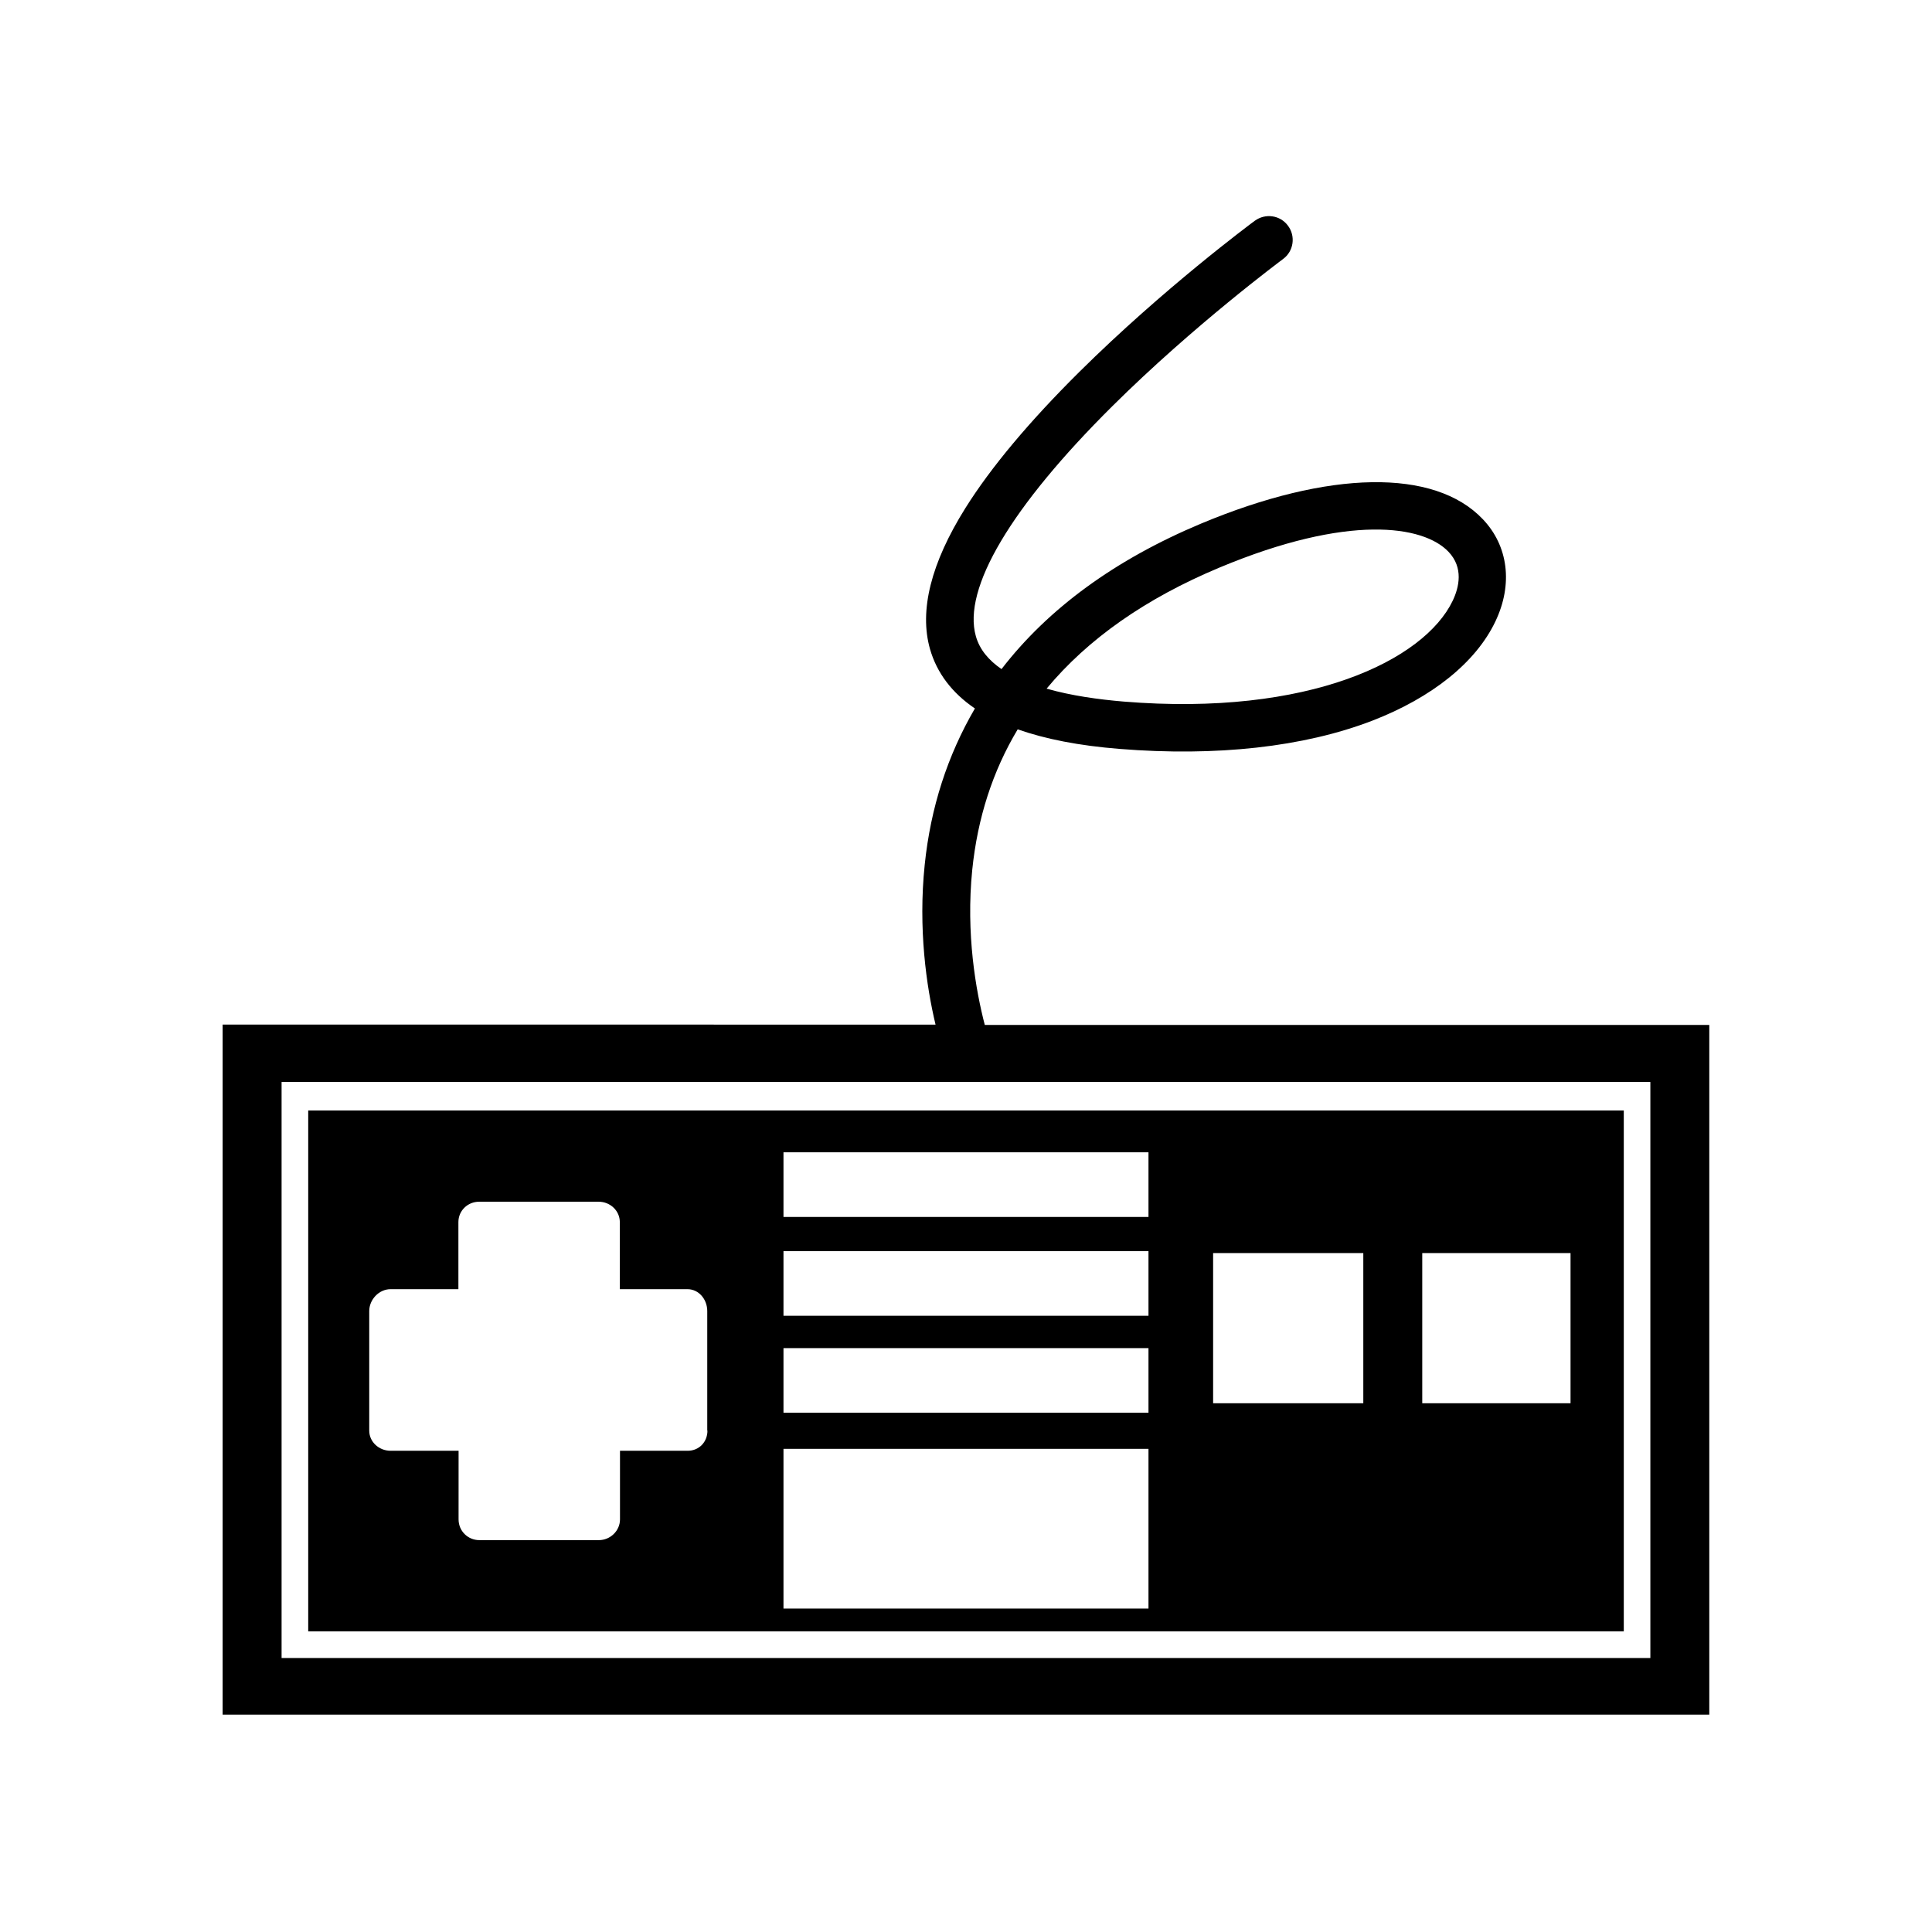
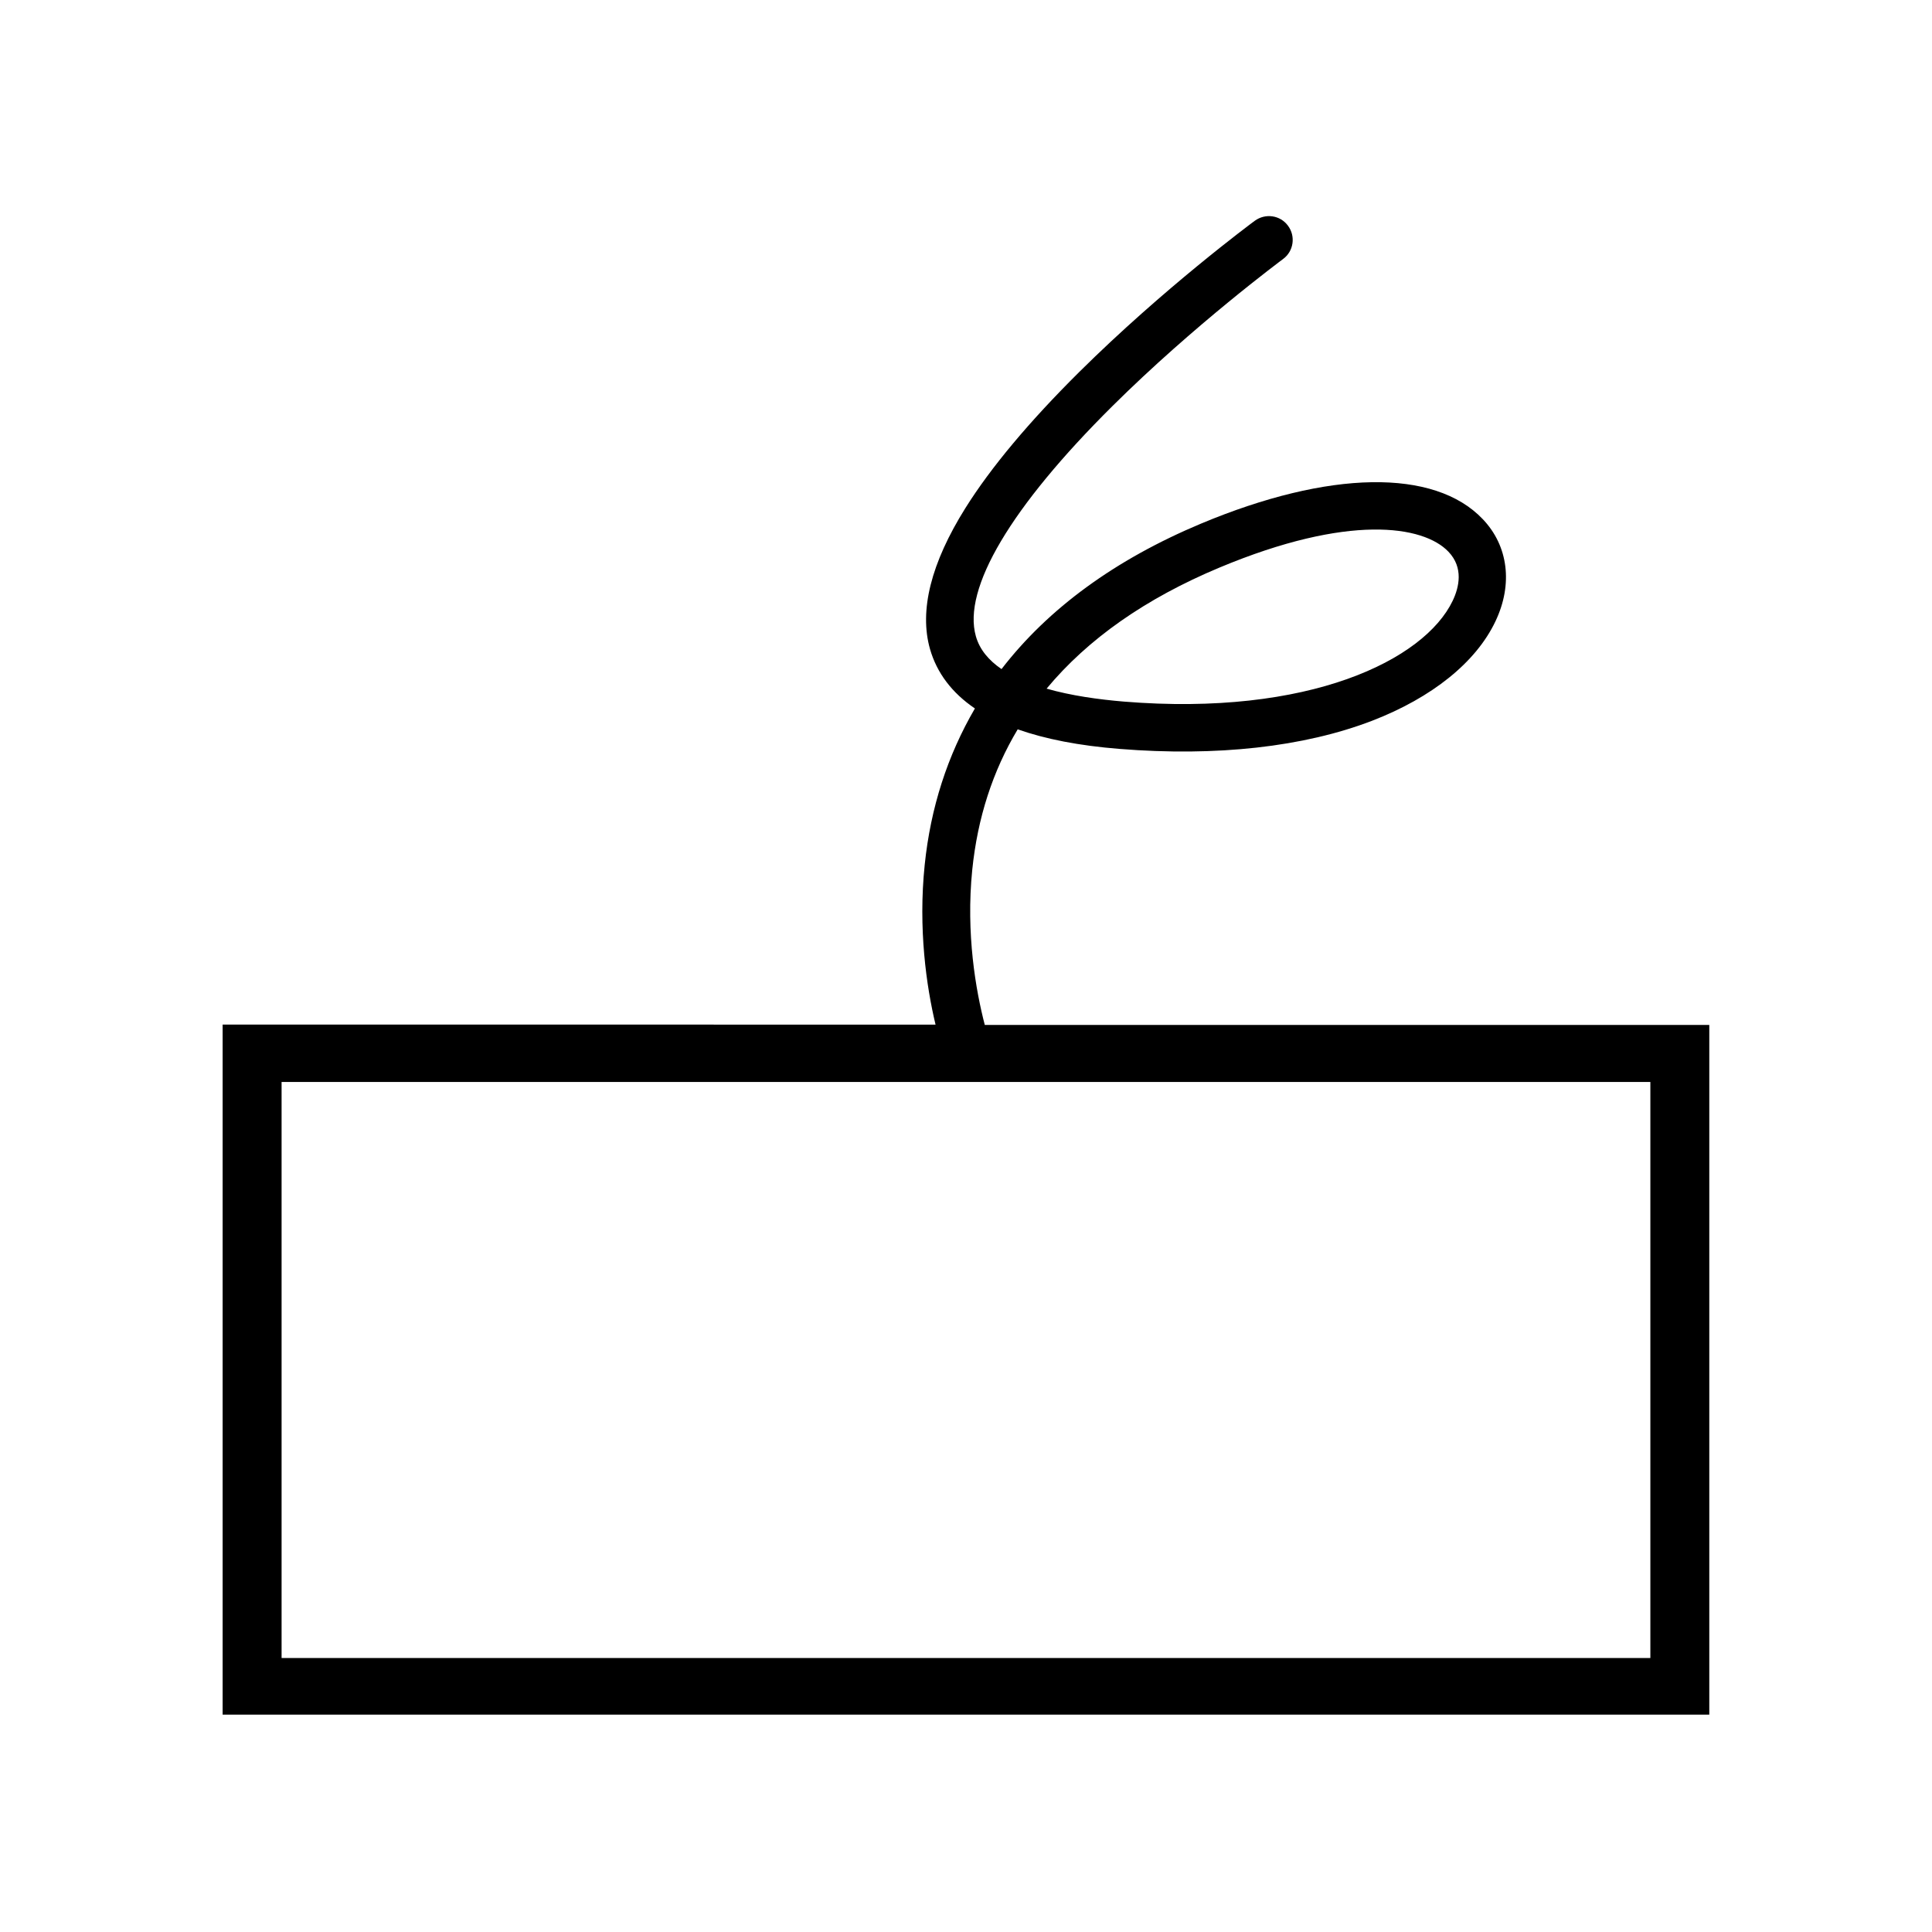
<svg xmlns="http://www.w3.org/2000/svg" fill="#000000" width="800px" height="800px" version="1.1" viewBox="144 144 512 512">
  <g>
    <path d="m404.98 415.62c-2.367-9.07-5.039-24.184-3.324-41.109 1.41-13.805 5.441-26.199 12.043-37.23 7.305 2.57 16.223 4.332 27.004 5.188 25.695 2.066 48.82-0.504 66.906-7.457 15.922-6.144 27.559-15.516 32.695-26.348 4.684-9.824 3.426-20-3.375-27.105-12.797-13.453-40.707-13-74.664 1.211-22.723 9.523-40.457 22.469-52.852 38.543-3.375-2.316-5.793-5.141-6.801-8.715-3.578-12.594 9.27-34.258 36.172-60.961 21.664-21.512 44.988-38.793 45.242-38.996 2.82-2.066 3.375-6.047 1.309-8.816-2.066-2.82-5.996-3.375-8.816-1.309-0.957 0.707-24.184 17.938-46.5 40.055-13.25 13.148-23.426 25.293-30.18 36.074-9.117 14.559-12.293 27.156-9.371 37.383 1.812 6.297 5.793 11.586 11.891 15.719-7.254 12.445-11.738 26.25-13.301 41.414-1.762 16.93 0.453 32.293 2.871 42.371l-188.93-0.012v182.88h393.98v-182.78zm62.223-121.22c34.109-14.258 54.008-11.184 60.66-4.18 4.031 4.231 2.82 9.422 1.109 13-7.508 15.668-37.988 30.73-87.211 26.703-6.602-0.555-13.906-1.562-20.402-3.426 10.93-13.152 26.195-23.883 45.844-32.098zm114.16 288.99h-362.74v-152.66h362.74z" />
-     <path d="m574.32 438.29h-348.64v138.04h348.64zm-242.84 84.84c0 3.023-2.215 5.34-5.238 5.34h-17.938v18.188c0 3.023-2.57 5.492-5.594 5.492h-31.691c-3.023 0-5.492-2.418-5.492-5.492l0.004-18.188h-18.035c-3.023 0-5.644-2.316-5.644-5.34v-31.691c0-3.023 2.57-5.793 5.644-5.793h17.984v-17.785c0-3.023 2.469-5.391 5.492-5.391h31.691c3.023 0 5.594 2.367 5.594 5.391l-0.004 17.785h17.938c3.023 0 5.238 2.719 5.238 5.793v31.691zm116.88 47.156h-96.73v-42.32h96.73zm0-51.891h-96.73v-17.129h96.73zm0-25.695h-96.73v-17.129h96.73zm0-26.199h-96.73v-17.129h96.73zm56.93 49.375h-39.801v-39.801h39.801zm54.918 0h-39.297v-39.801h39.297z" />
  </g>
</svg>